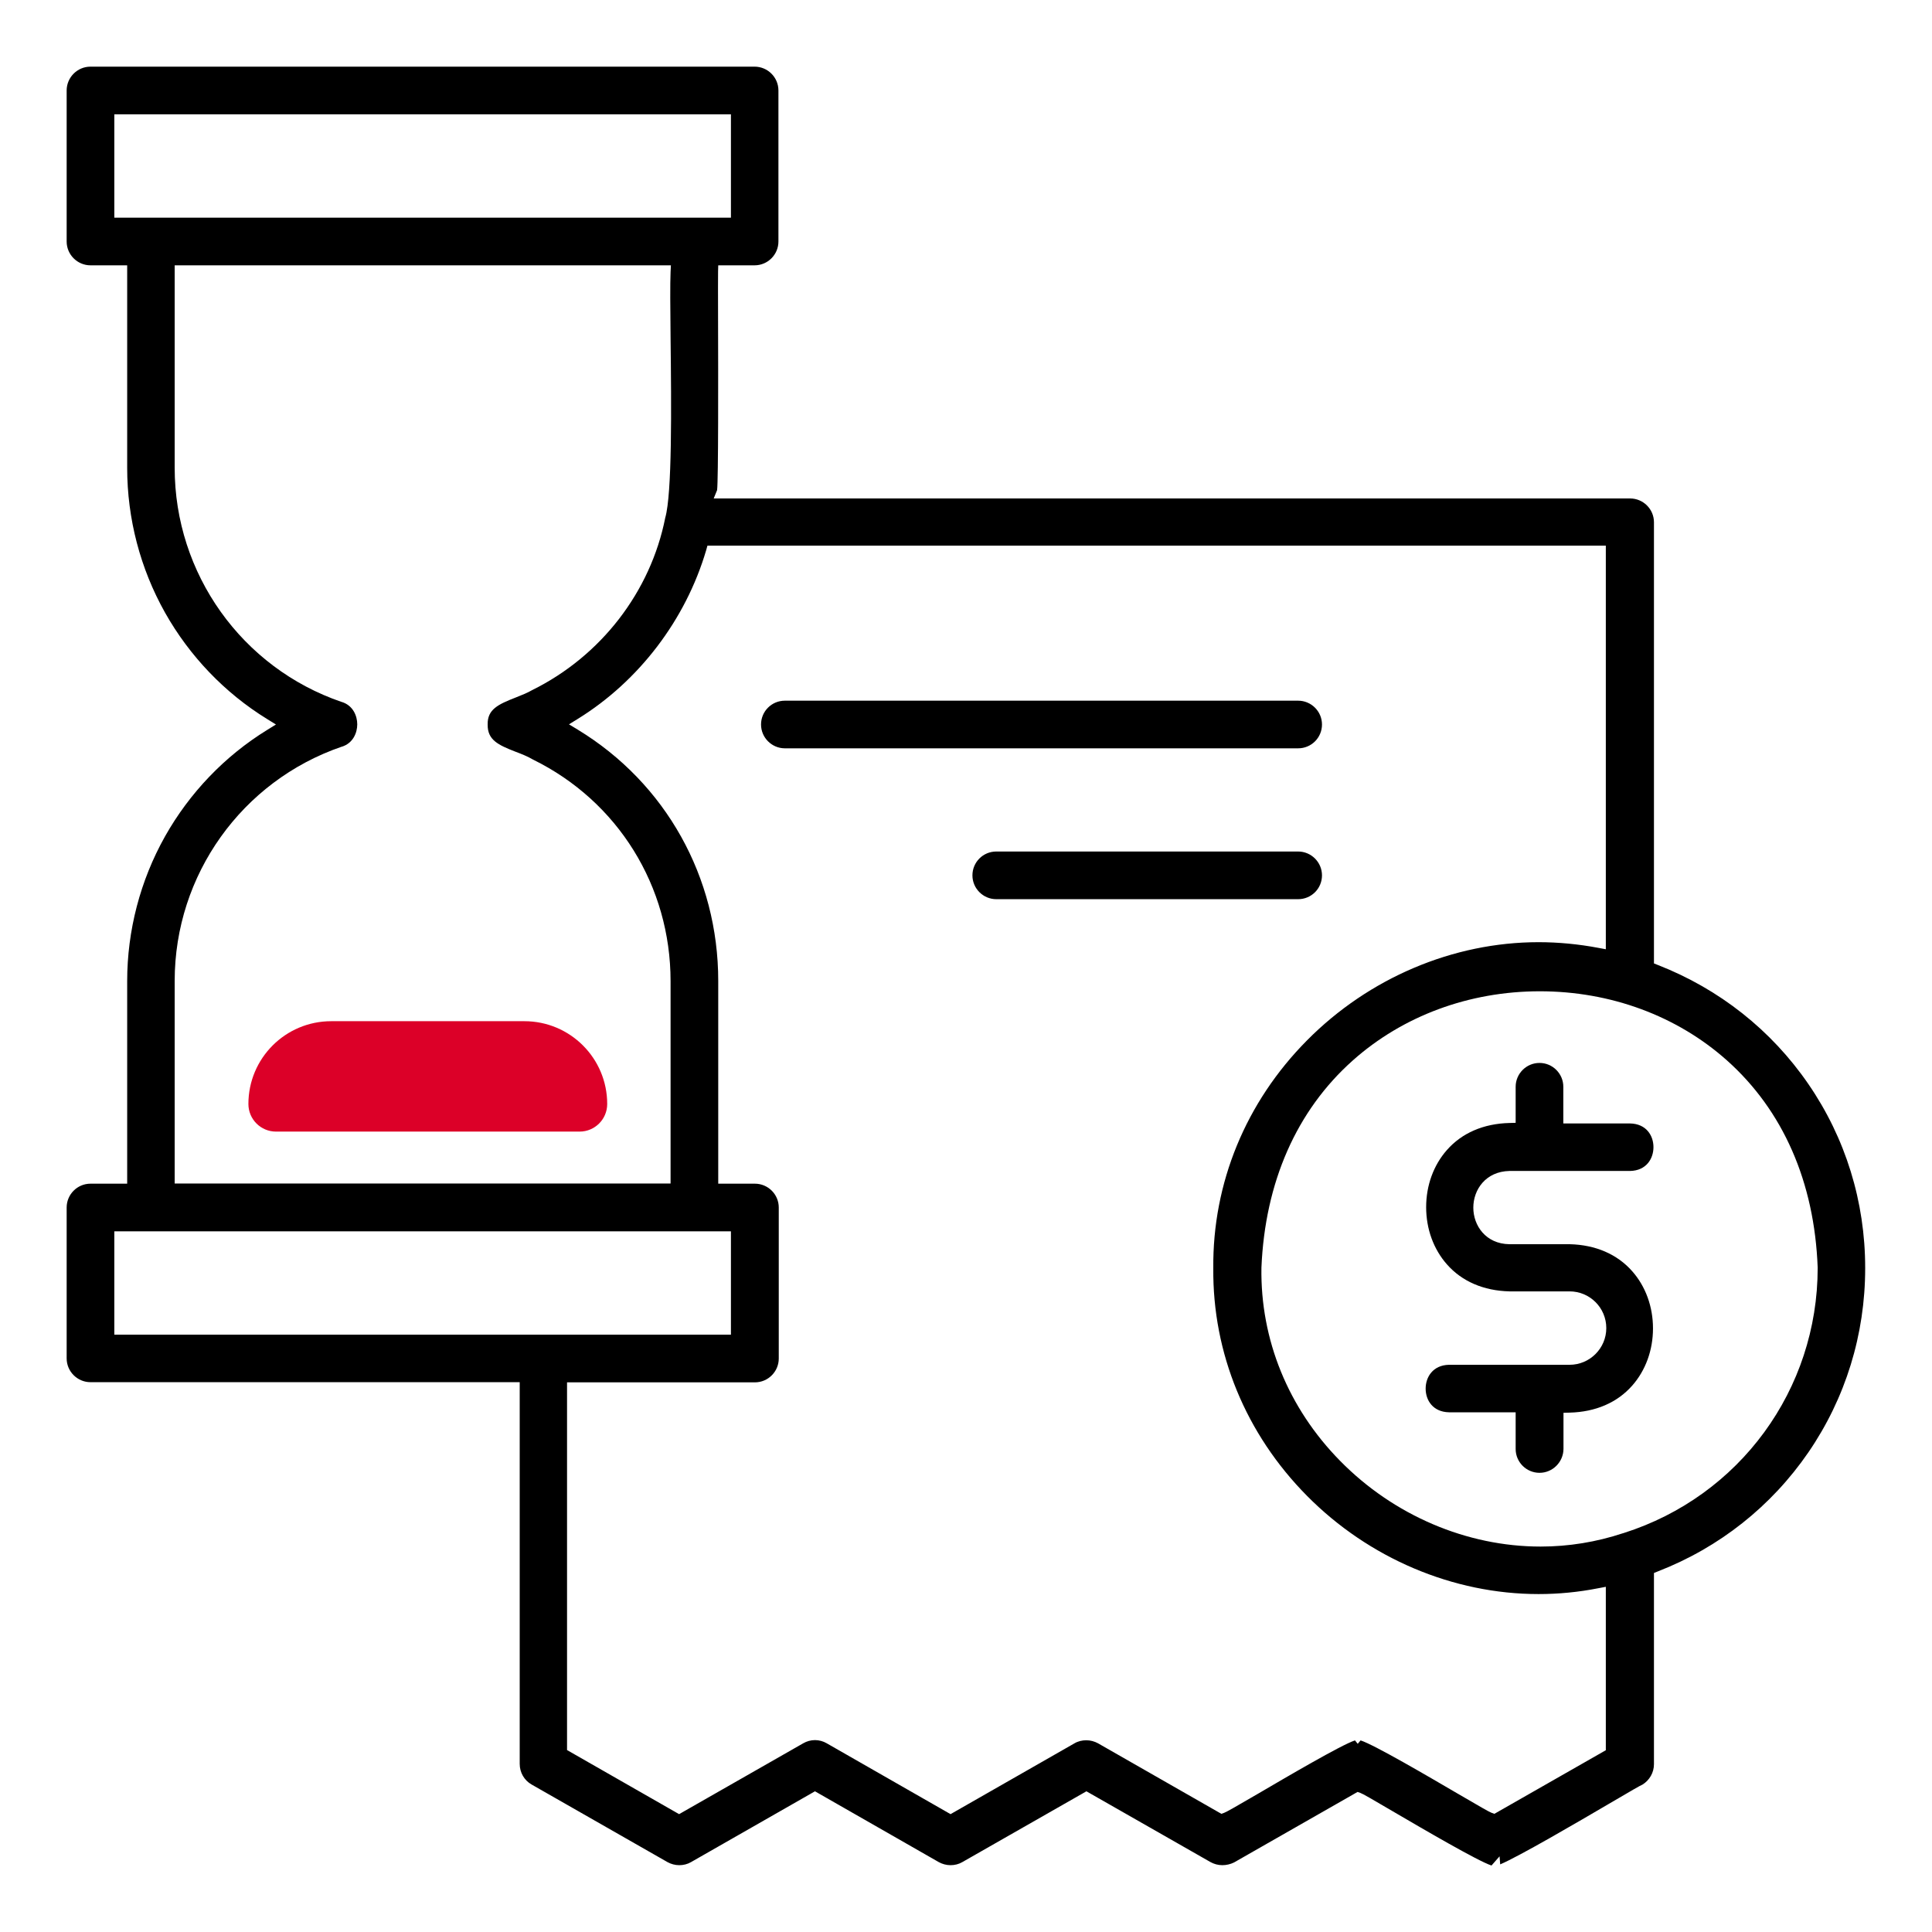
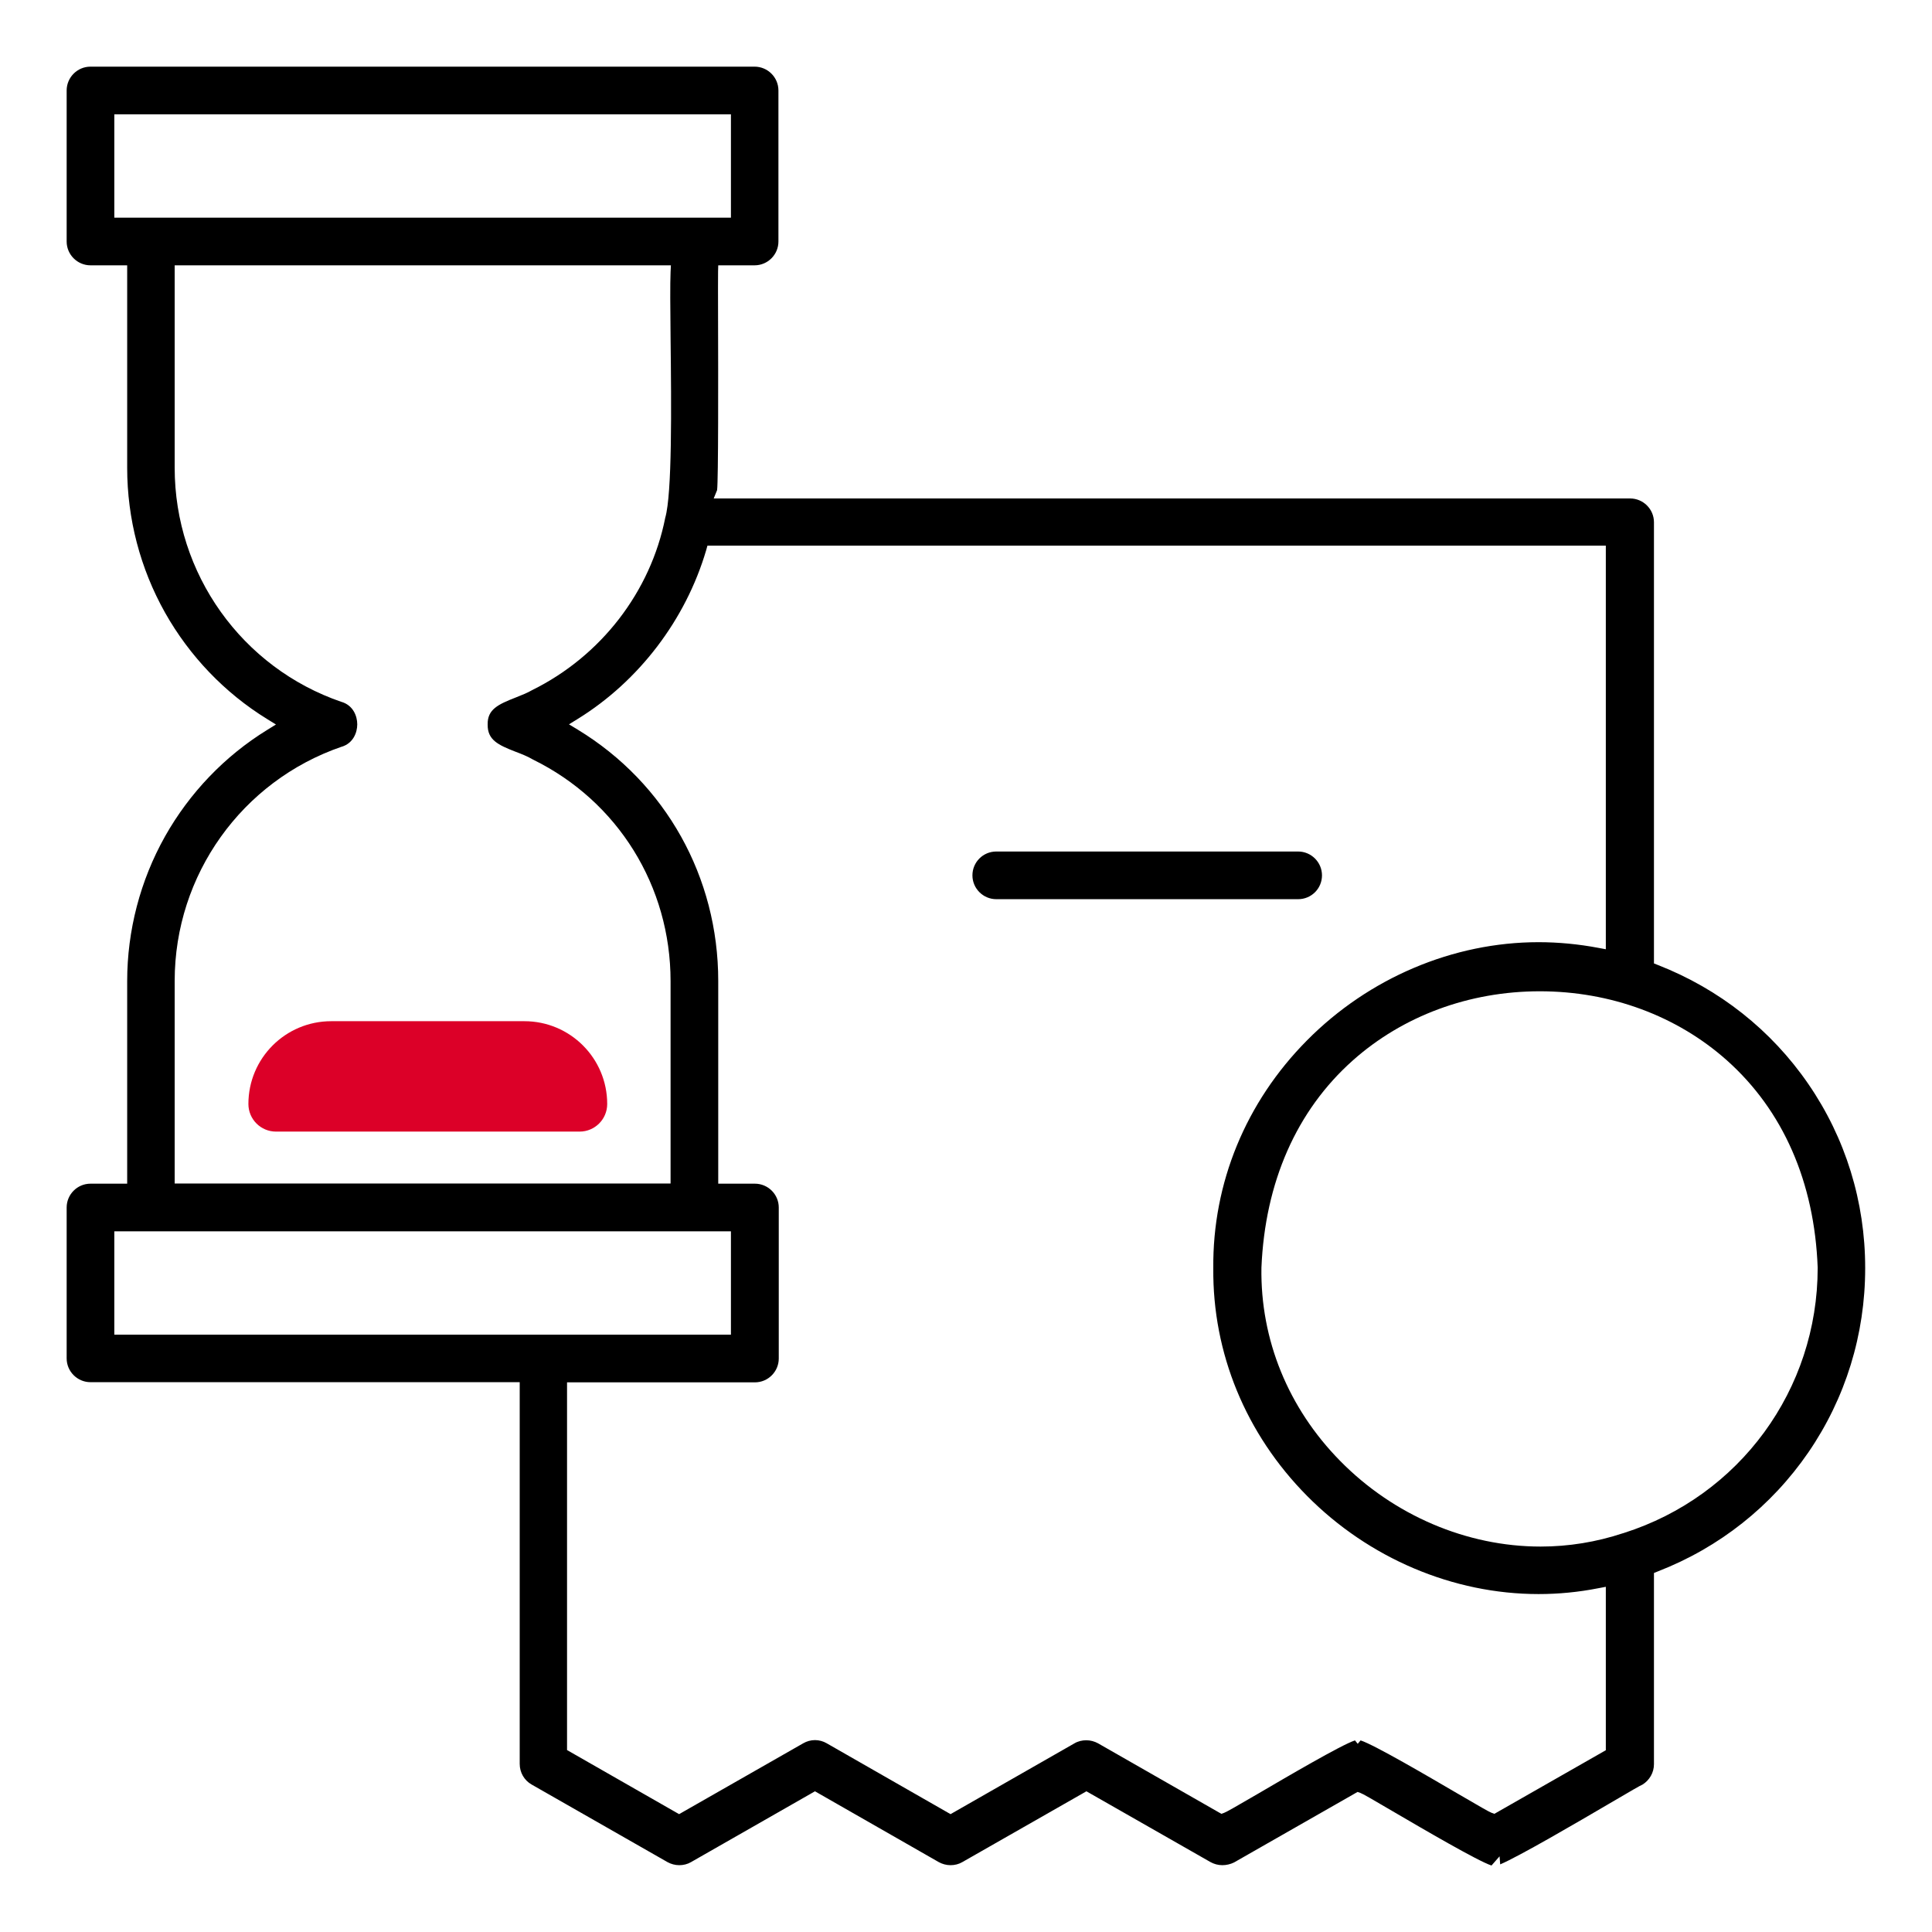
<svg xmlns="http://www.w3.org/2000/svg" width="70" height="70" viewBox="0 0 70 70" fill="none">
-   <path d="M55.779 53.363C55.306 53.363 54.915 52.978 54.915 52.5V51.17H52.5C51.917 51.158 51.654 50.733 51.654 50.313C51.654 49.893 51.917 49.461 52.5 49.449H56.869C57.599 49.449 58.199 48.854 58.199 48.119C58.199 47.384 57.604 46.789 56.869 46.789H54.688C53.754 46.766 52.967 46.428 52.424 45.809C51.94 45.261 51.672 44.526 51.672 43.738C51.672 42.951 51.94 42.216 52.424 41.668C52.967 41.049 53.754 40.711 54.688 40.688L54.915 40.682V39.375C54.915 38.903 55.3 38.512 55.779 38.512C56.257 38.512 56.642 38.903 56.642 39.375V40.705H59.063C59.646 40.717 59.908 41.143 59.908 41.563C59.908 41.983 59.646 42.414 59.063 42.426H54.694C53.83 42.443 53.381 43.103 53.381 43.756C53.381 44.403 53.83 45.068 54.688 45.08H56.875C57.809 45.103 58.596 45.442 59.139 46.06C59.623 46.608 59.891 47.343 59.891 48.131C59.891 48.918 59.623 49.653 59.139 50.202C58.596 50.82 57.809 51.158 56.875 51.182L56.648 51.188V52.5C56.642 52.973 56.257 53.363 55.779 53.363Z" fill="black" />
  <path d="M44.287 67.579C44.135 67.579 43.989 67.538 43.861 67.468L39.363 64.902L34.866 67.468C34.737 67.544 34.586 67.579 34.44 67.579C34.288 67.579 34.142 67.538 34.014 67.468L29.528 64.902L25.037 67.468C24.908 67.544 24.757 67.579 24.611 67.579C24.459 67.579 24.313 67.538 24.185 67.468L19.262 64.657C18.993 64.505 18.83 64.219 18.83 63.91V50.079H3.278C2.806 50.079 2.415 49.694 2.415 49.216V43.75C2.415 43.278 2.8 42.887 3.278 42.887H4.608V35.548C4.608 33.717 5.081 31.902 5.979 30.304C6.866 28.729 8.143 27.393 9.678 26.448L9.998 26.25L9.678 26.052C8.143 25.107 6.866 23.771 5.979 22.196C5.081 20.598 4.608 18.789 4.608 16.952V9.613H3.278C2.806 9.613 2.415 9.228 2.415 8.75V3.278C2.415 2.806 2.8 2.415 3.278 2.415H27.341C27.813 2.415 28.204 2.8 28.204 3.278V8.75C28.204 9.223 27.819 9.613 27.341 9.613H26.023L26.017 9.841C26.011 9.981 26.017 10.687 26.017 11.667C26.023 13.673 26.028 17.389 25.982 17.757L25.859 18.06H59.062C59.535 18.06 59.926 18.445 59.926 18.923V34.907L60.072 34.965C62.294 35.834 64.178 37.322 65.52 39.276C66.868 41.236 67.579 43.54 67.579 45.938V45.949C67.579 48.352 66.868 50.657 65.52 52.623C64.178 54.577 62.294 56.07 60.072 56.933L59.926 56.992V63.922C59.926 64.225 59.763 64.505 59.506 64.662C59.407 64.703 59.162 64.849 58.263 65.374C57.178 66.01 55.055 67.252 54.355 67.55L54.332 67.258L54.04 67.591C53.55 67.433 51.538 66.255 50.54 65.672C49.694 65.176 49.385 64.995 49.286 64.96L49.187 64.925L44.712 67.48C44.584 67.544 44.432 67.579 44.287 67.579ZM20.545 63.408L24.605 65.73L29.102 63.163C29.231 63.087 29.383 63.047 29.528 63.047C29.674 63.047 29.826 63.087 29.954 63.163L34.44 65.73L38.932 63.163C39.06 63.087 39.212 63.053 39.358 63.053C39.509 63.053 39.655 63.093 39.783 63.163L44.252 65.718L44.351 65.683C44.444 65.648 44.73 65.485 45.582 64.989C46.579 64.406 48.592 63.222 49.093 63.058L49.193 63.181L49.297 63.058C49.793 63.216 51.812 64.4 52.809 64.983C53.649 65.473 53.953 65.648 54.046 65.683L54.145 65.718L58.182 63.414V57.493L57.902 57.546C57.19 57.686 56.467 57.756 55.743 57.756C52.652 57.756 49.595 56.461 47.355 54.197C45.133 51.952 43.931 49.023 43.96 45.949C43.931 42.869 45.133 39.935 47.355 37.695C49.595 35.432 52.652 34.137 55.743 34.137C56.461 34.137 57.19 34.207 57.902 34.341L58.182 34.393V19.769H25.632L25.585 19.938C24.844 22.453 23.152 24.675 20.936 26.046L20.615 26.244L20.942 26.442C24.121 28.379 26.023 31.78 26.023 35.542V42.887H27.352C27.825 42.887 28.216 43.272 28.216 43.75V49.222C28.216 49.694 27.831 50.085 27.352 50.085H20.545V63.408ZM55.79 35.916C53.229 35.916 50.826 36.808 49.012 38.424C46.976 40.238 45.833 42.834 45.704 45.932C45.663 48.533 46.672 51.018 48.557 52.932C50.493 54.903 53.142 56.035 55.819 56.035C56.834 56.035 57.837 55.872 58.806 55.551L58.829 55.545C63.035 54.209 65.858 50.347 65.858 45.938V45.926C65.742 42.828 64.604 40.233 62.568 38.418C60.754 36.803 58.351 35.916 55.79 35.916ZM4.142 48.358H26.483V44.613H4.142V48.358ZM6.329 16.952C6.329 20.784 8.762 24.197 12.378 25.433H12.384C12.798 25.562 12.944 25.947 12.944 26.244C12.944 26.542 12.798 26.927 12.384 27.055H12.378C8.762 28.297 6.329 31.704 6.329 35.537V42.881H24.296V35.548C24.296 32.107 22.388 29.032 19.314 27.522C19.116 27.405 18.894 27.317 18.678 27.236C18.048 26.991 17.663 26.81 17.669 26.256V26.25C17.657 25.702 18.048 25.521 18.69 25.27C18.894 25.188 19.104 25.107 19.285 25.002C21.776 23.771 23.573 21.438 24.103 18.76C24.354 17.891 24.325 14.752 24.296 12.232C24.284 11.177 24.278 10.267 24.296 9.858L24.308 9.613H6.329V16.952ZM4.142 7.887H26.483V4.142H4.142V7.887Z" fill="black" />
-   <path d="M28.438 27.113C27.965 27.113 27.574 26.728 27.574 26.25C27.574 25.772 27.959 25.387 28.438 25.387H47.034C47.507 25.387 47.898 25.772 47.898 26.25C47.898 26.728 47.513 27.113 47.034 27.113H28.438Z" fill="black" />
  <path d="M36.097 32.579C35.624 32.579 35.233 32.194 35.233 31.716C35.233 31.238 35.618 30.852 36.097 30.852H47.034C47.507 30.852 47.898 31.238 47.898 31.716C47.898 32.194 47.513 32.579 47.034 32.579H36.097Z" fill="black" />
  <path d="M9 40C9 38.343 10.343 37 12 37H19C20.657 37 22 38.343 22 40C22 40.552 21.552 41 21 41H10C9.448 41 9 40.552 9 40Z" fill="#DC0028" />
</svg>